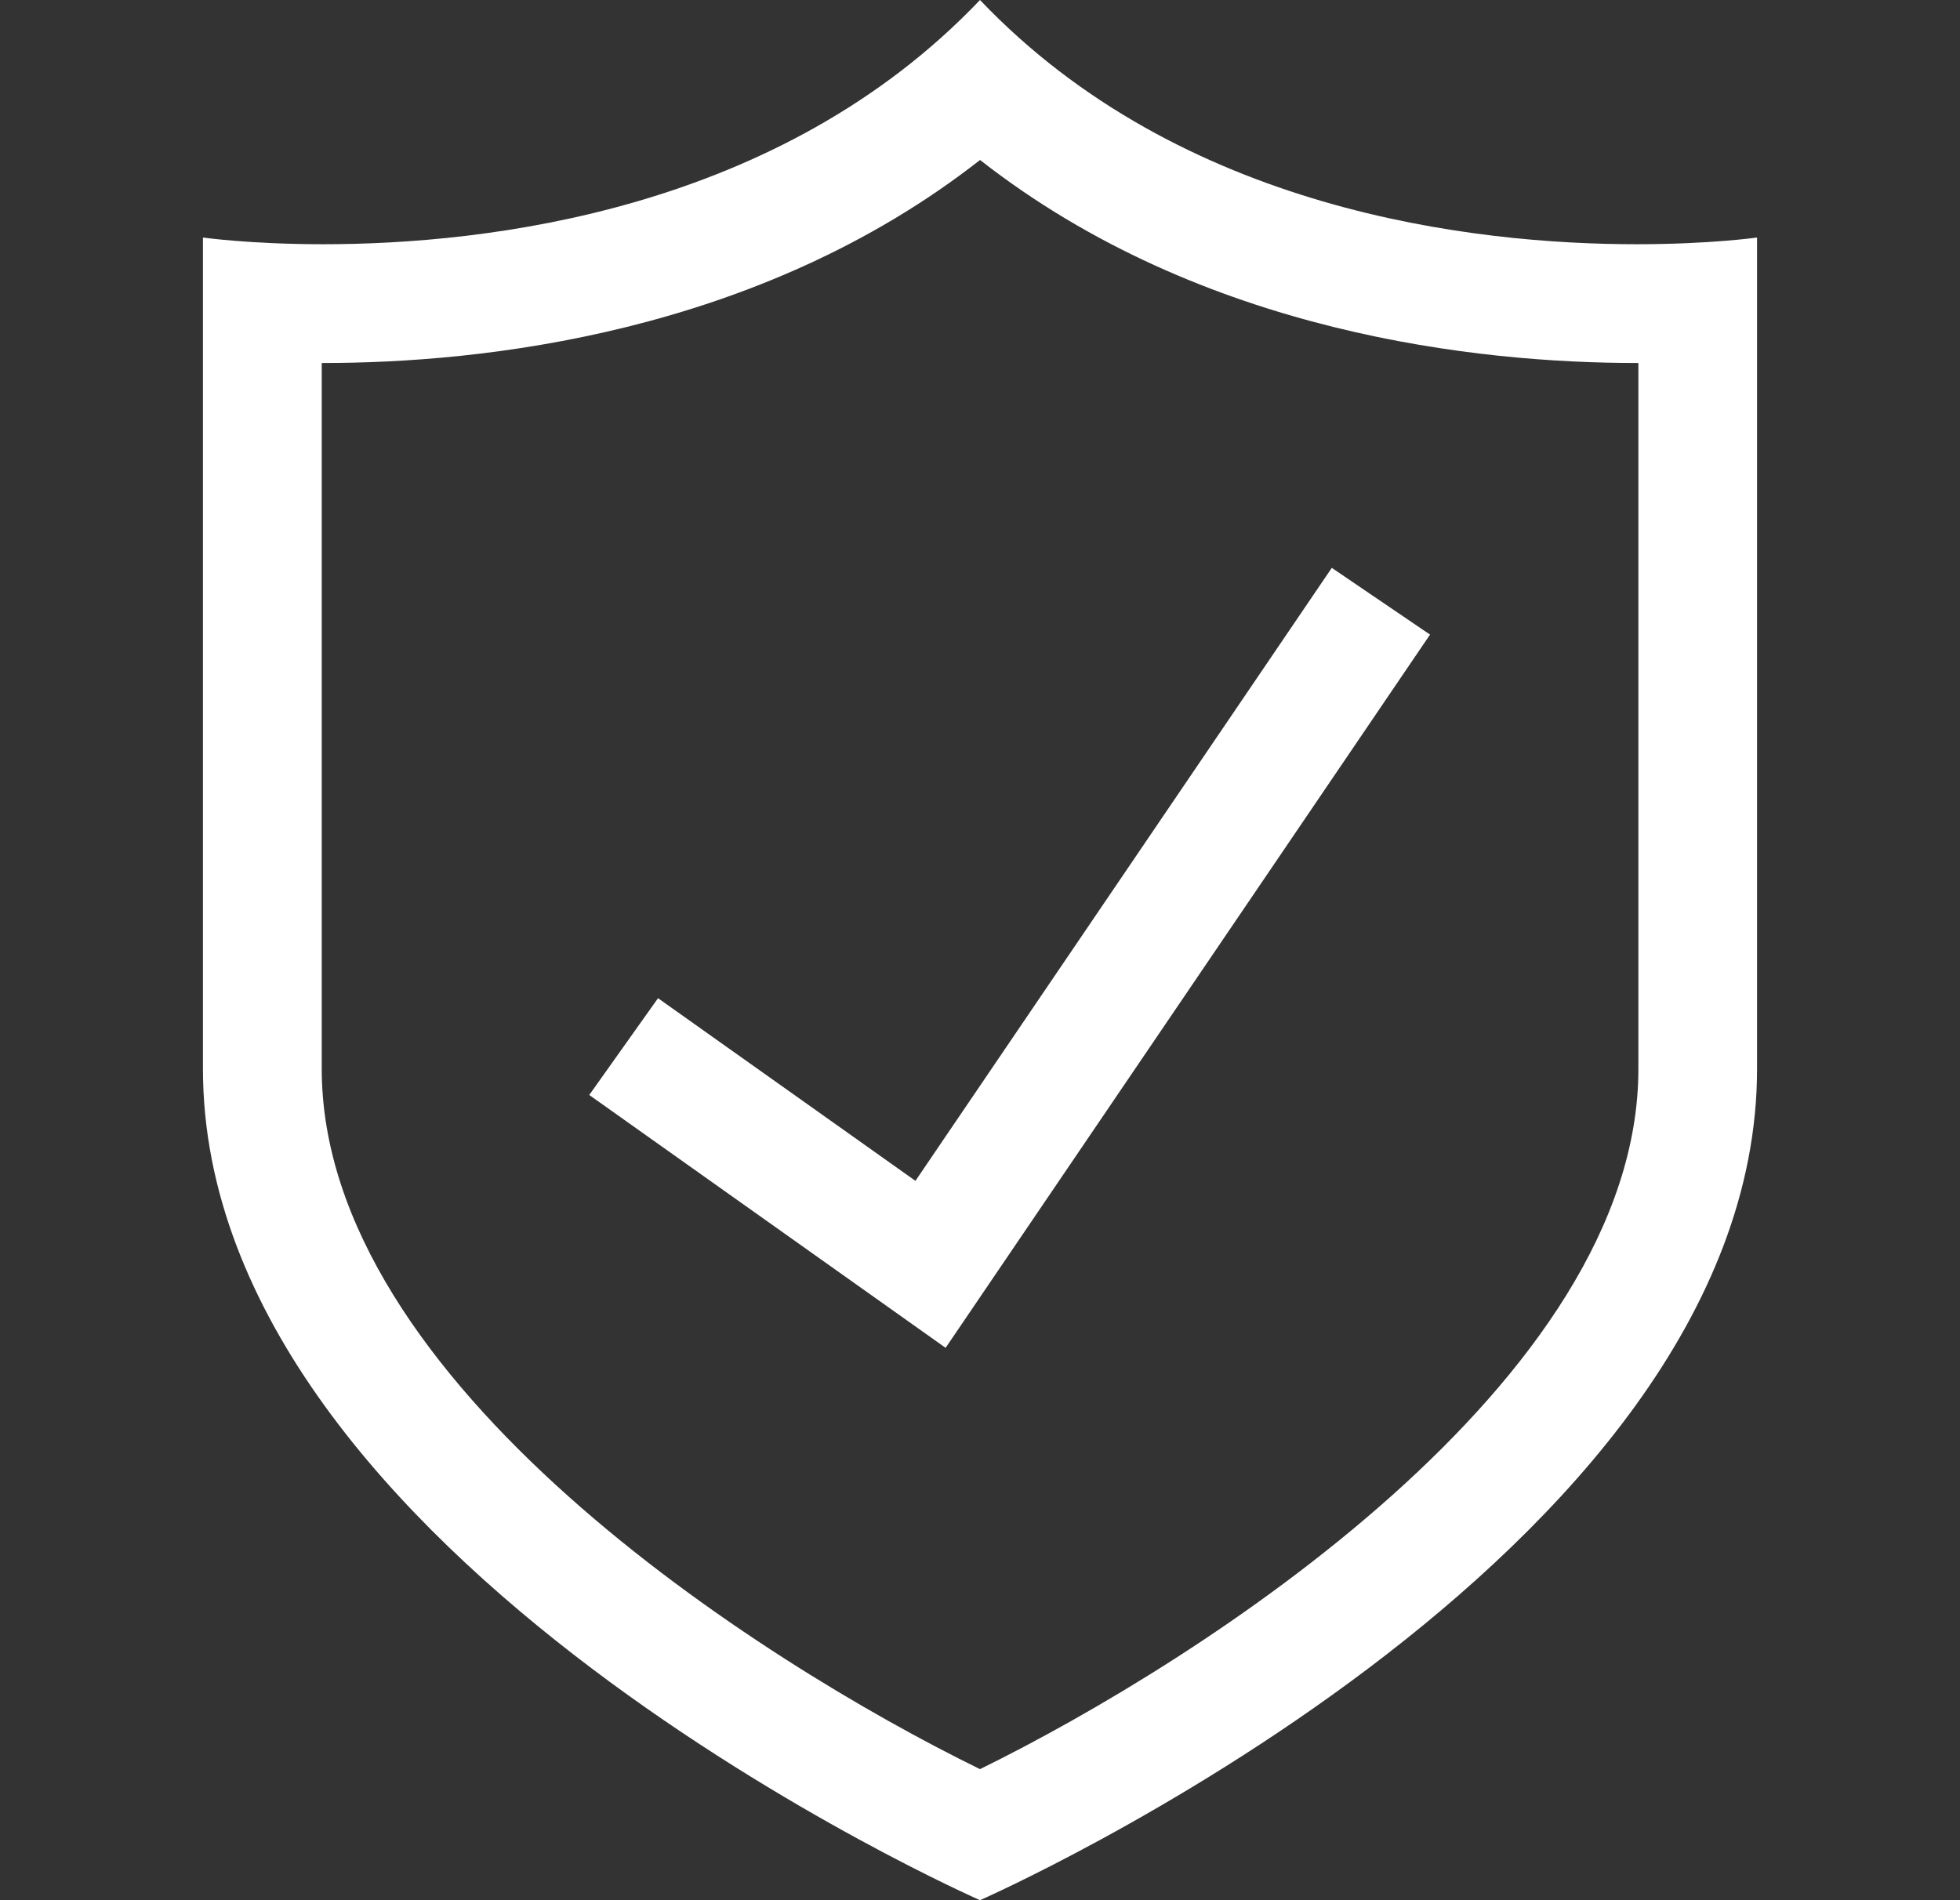
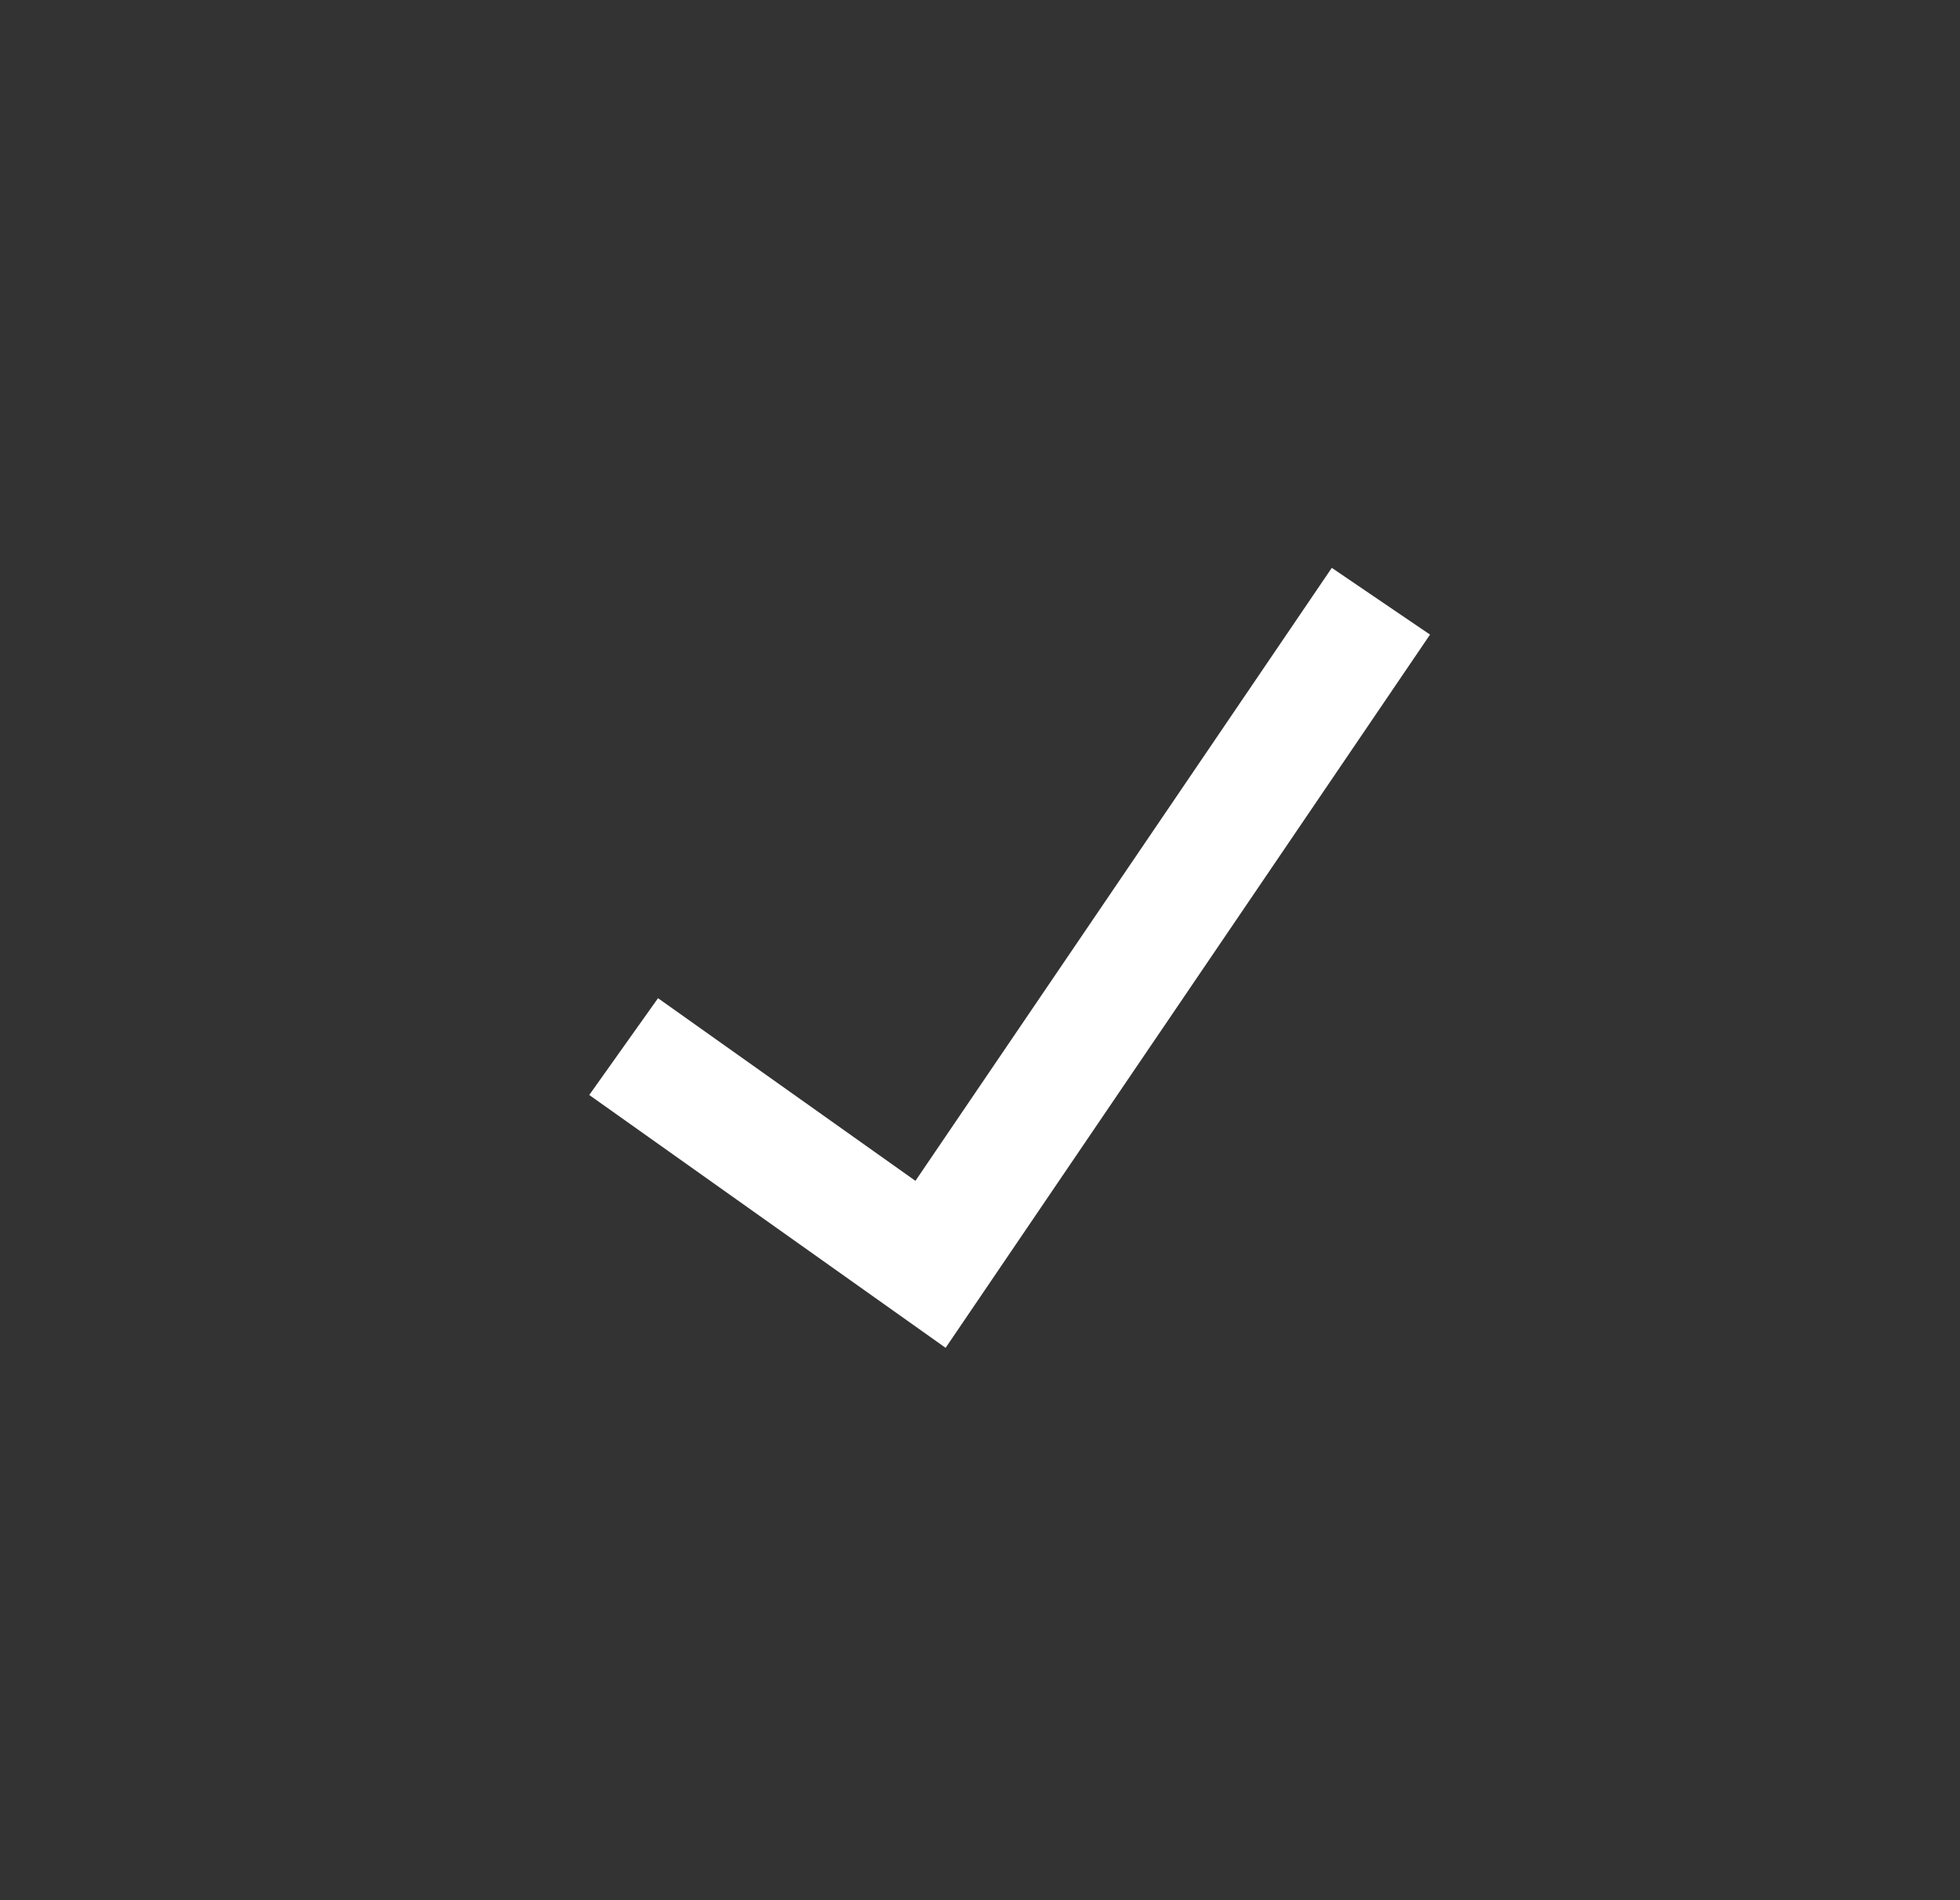
<svg xmlns="http://www.w3.org/2000/svg" width="33" height="32" viewBox="0 0 33 32" fill="none">
  <rect x="0" y="0" width="33" height="32" fill="#333333" stroke="none" />
-   <path d="M16.5 32C16.5 32 29.583 26.25 29.583 18C29.583 9.75 29.583 4 29.583 4C29.583 4 28.792 4.113 27.555 4.113C24.817 4.113 19.887 3.559 16.5 0C13.113 3.559 8.184 4.113 5.444 4.113C4.207 4.113 3.417 4 3.417 4C3.417 4 3.417 9.75 3.417 18C3.417 26.25 16.5 32 16.5 32ZM5.417 6.113C5.426 6.113 5.435 6.113 5.445 6.113C8.08 6.113 12.747 5.634 16.501 2.694C20.255 5.634 24.921 6.113 27.557 6.113C27.566 6.113 27.575 6.113 27.585 6.113V18C27.585 23.263 20.21 27.971 16.5 29.793C12.787 27.977 5.417 23.28 5.417 18L5.417 6.113Z" fill="white" />
  <path d="M24.077 10.687L22.423 9.563L15.413 19.886L11.079 16.81L9.921 18.44L15.921 22.698L24.077 10.687Z" fill="white" />
</svg>